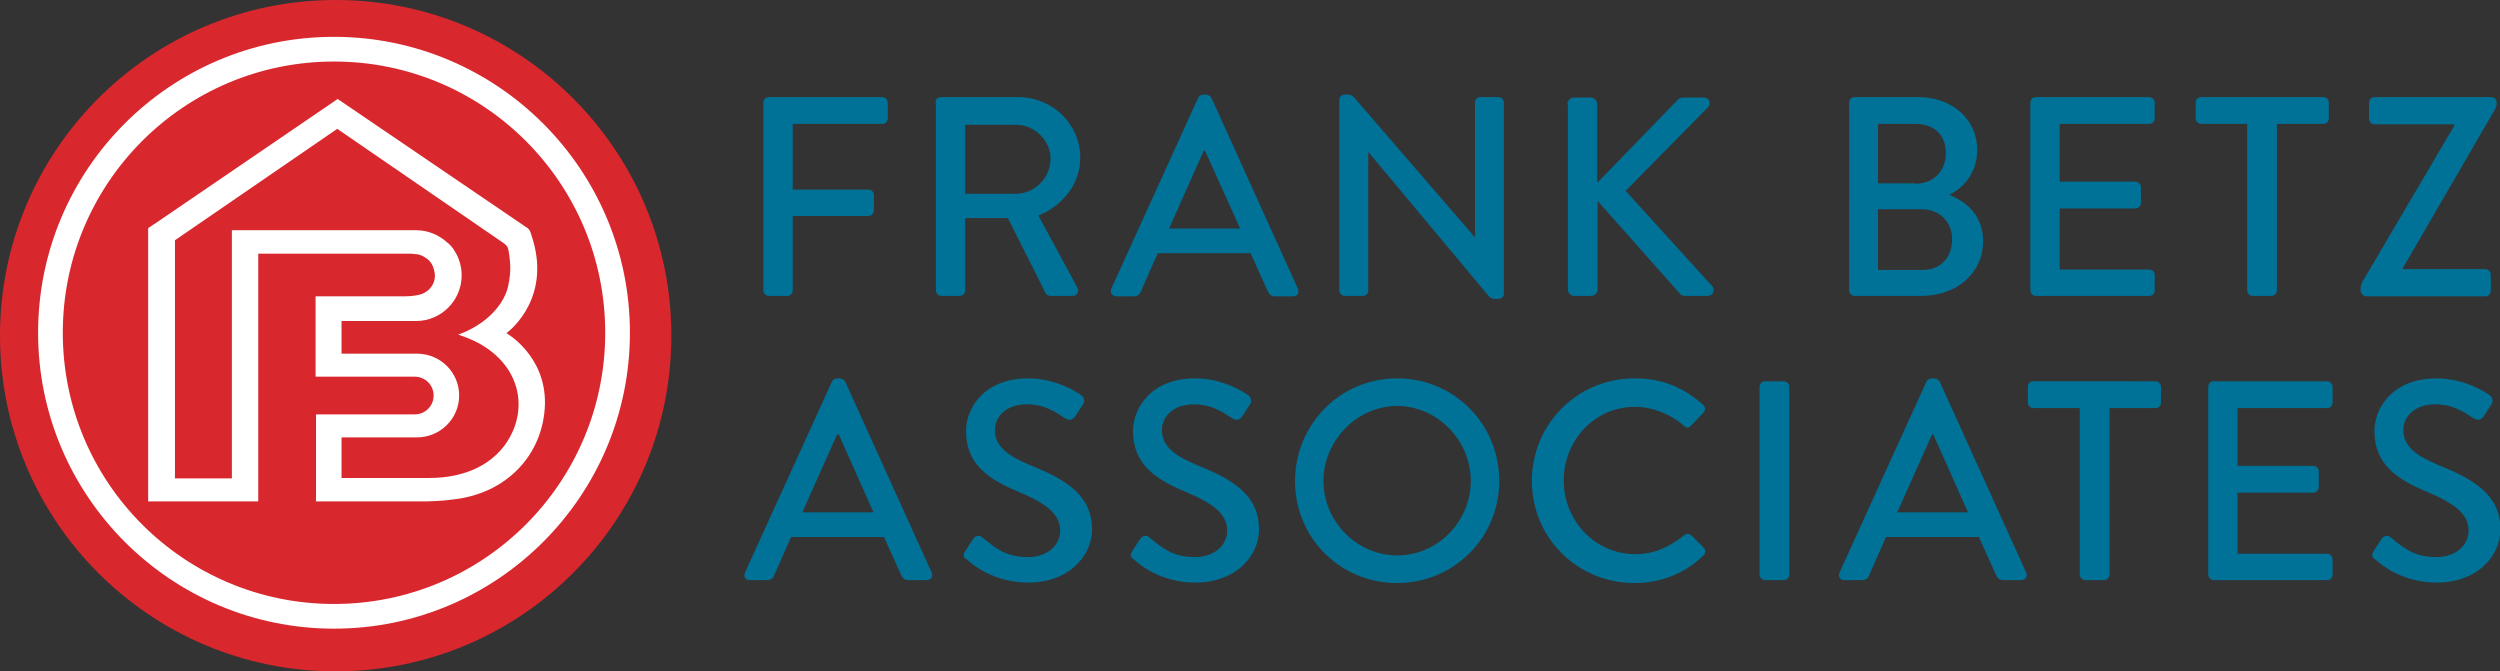
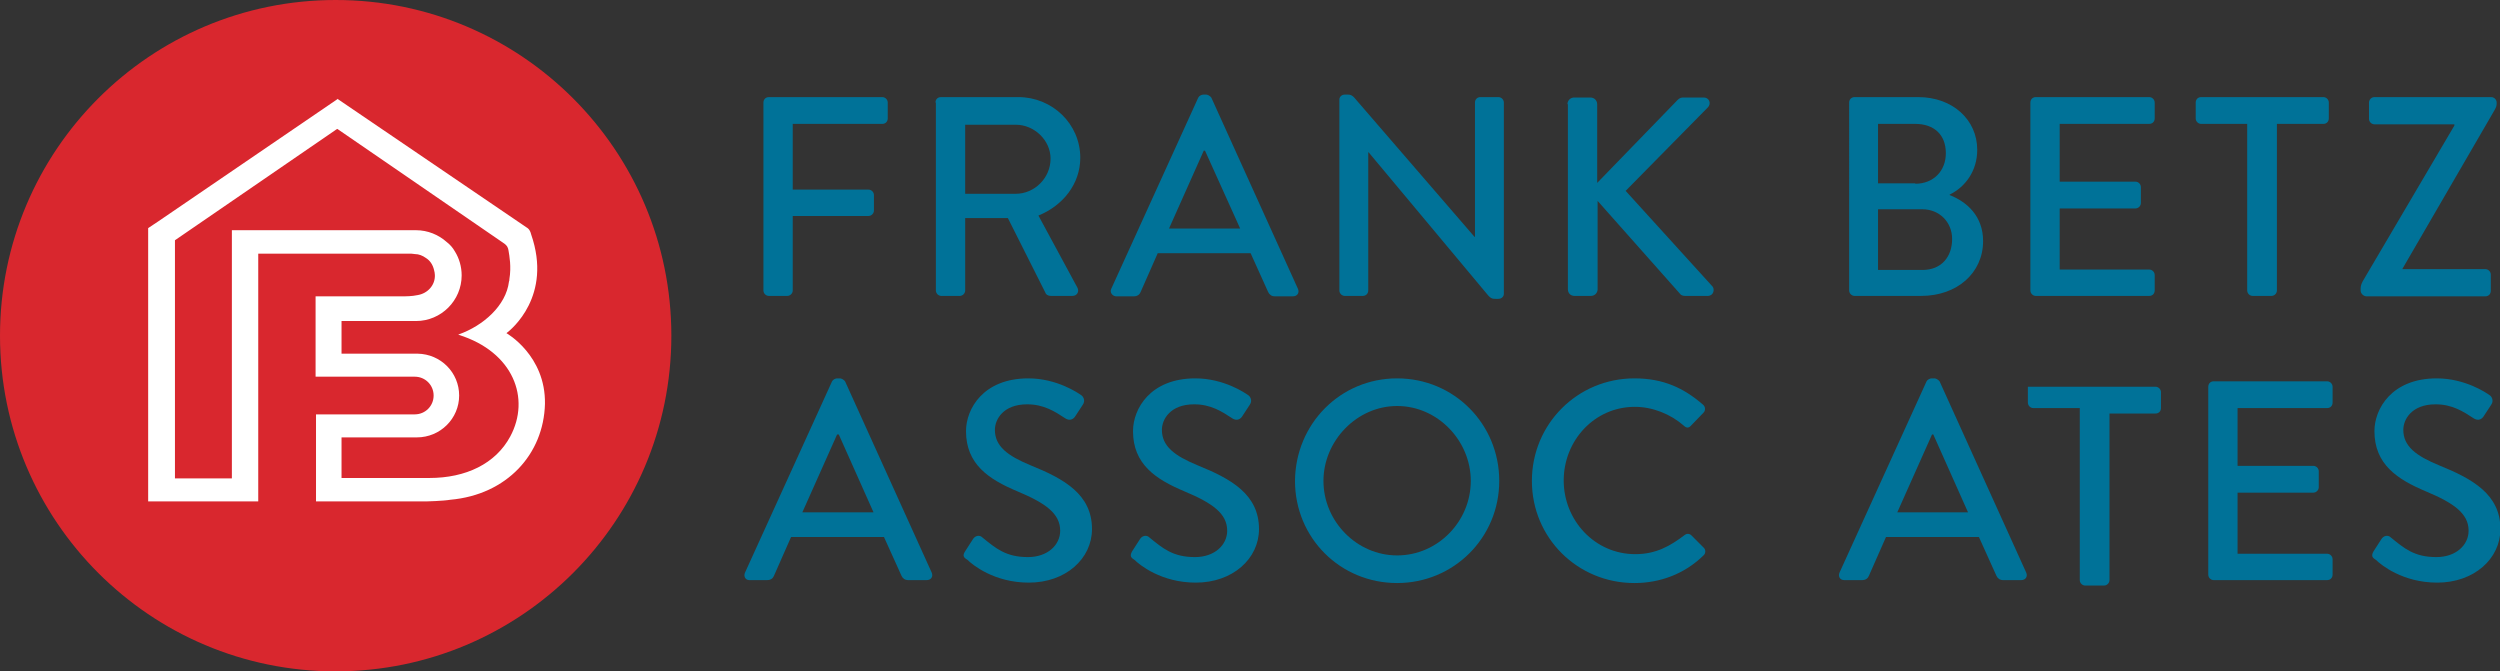
<svg xmlns="http://www.w3.org/2000/svg" version="1.1" id="Layer_1" x="0px" y="0px" viewBox="0 0 597.3 160.4" style="enable-background:new 0 0 597.3 160.4;" xml:space="preserve">
  <rect x="0" y="0" width="597.3" height="160.4" fill="#333333" stroke="none" />
  <style type="text/css">
	.st0{fill:#007298;}
	.st1{fill:#D9272E;}
	.st2{display:none;fill:none;stroke:#FFFFFF;stroke-width:5.531;stroke-miterlimit:10;}
	.st3{fill:#FFFFFF;}
</style>
  <path class="st0" d="M182.4,24.5c0-0.7,0.5-1.3,1.3-1.3h27.1c0.7,0,1.3,0.6,1.3,1.3v3.8c0,0.7-0.5,1.3-1.3,1.3h-21.4v15.7h18.1  c0.7,0,1.3,0.6,1.3,1.3v3.7c0,0.7-0.6,1.3-1.3,1.3h-18.1v17.8c0,0.7-0.6,1.3-1.3,1.3h-4.4c-0.7,0-1.3-0.6-1.3-1.3V24.5z" />
  <path class="st0" d="M223.5,24.5c0-0.7,0.5-1.3,1.3-1.3h18.5c8.1,0,14.8,6.4,14.8,14.5c0,6.2-4.1,11.4-10,13.8l9.3,17.2  c0.5,0.9,0,2-1.2,2h-5.1c-0.7,0-1.2-0.3-1.4-0.9l-8.9-17.7h-10.2v17.3c0,0.7-0.6,1.3-1.3,1.3h-4.4c-0.7,0-1.3-0.6-1.3-1.3V24.5z   M242.7,46.3c4.4,0,8.3-3.7,8.3-8.4c0-4.4-3.9-8.1-8.3-8.1h-12.1v16.5H242.7z" />
  <path class="st0" d="M265.5,69l20.8-45.7c0.2-0.4,0.8-0.7,1.2-0.7h0.7c0.3,0,0.9,0.3,1.2,0.7L310.1,69c0.4,0.9-0.1,1.8-1.2,1.8h-4.3  c-0.8,0-1.3-0.4-1.6-1l-4.2-9.3h-22.2l-4.1,9.3c-0.2,0.5-0.7,1-1.6,1h-4.3C265.7,70.7,265.1,69.8,265.5,69z M296.3,54.6L287.9,36  h-0.3l-8.3,18.6H296.3z" />
  <path class="st0" d="M320,23.8c0-0.7,0.6-1.2,1.3-1.2h0.5c0.7,0,1.2,0,2,1l28.5,33h0.1V24.5c0-0.7,0.5-1.3,1.3-1.3h4.3  c0.7,0,1.3,0.6,1.3,1.3v45.7c0,0.7-0.6,1.2-1.3,1.2h-0.6c-0.7,0-1.2,0-2-1L327,36.4h-0.1v33c0,0.7-0.5,1.3-1.3,1.3h-4.3  c-0.7,0-1.3-0.6-1.3-1.3V23.8z" />
  <path class="st0" d="M374.5,24.9c0-0.9,0.7-1.6,1.6-1.6h3.9c0.9,0,1.6,0.7,1.6,1.6v18.8l19.1-19.7c0.3-0.3,0.7-0.7,1.3-0.7h5.1  c1.2,0,1.9,1.4,0.9,2.4l-19.6,19.9l20.8,22.9c0.5,0.7,0.2,2.2-1.2,2.2h-5.4c-0.7,0-1.1-0.3-1.2-0.5L381.7,48v21.1  c0,0.9-0.7,1.6-1.6,1.6h-3.9c-1,0-1.6-0.7-1.6-1.6V24.9z" />
  <path class="st0" d="M465.8,46.6c4.1,1.6,8,5,8,11c0,7.6-6.2,13.1-14.8,13.1h-15.9c-0.7,0-1.3-0.6-1.3-1.3V24.5  c0-0.7,0.5-1.3,1.3-1.3h15.2c8.2,0,14.1,5.4,14.1,12.6c0,5.1-2.9,8.9-6.6,10.7V46.6z M459.3,64.5c4.6,0,7.1-3.2,7.1-7.4  c0-4.1-3.1-7.1-7.1-7.1h-10.6v14.5H459.3z M457.6,43.9c4.3,0,7.3-3,7.3-7.3c0-4.5-2.9-7-7.3-7h-8.9v14.2H457.6z" />
  <path class="st0" d="M485.1,24.5c0-0.7,0.5-1.3,1.3-1.3h27.1c0.7,0,1.3,0.6,1.3,1.3v3.8c0,0.7-0.5,1.3-1.3,1.3h-21.4v13.8h18.1  c0.7,0,1.3,0.6,1.3,1.3v3.8c0,0.7-0.6,1.3-1.3,1.3h-18.1v14.6h21.4c0.7,0,1.3,0.6,1.3,1.3v3.7c0,0.7-0.5,1.3-1.3,1.3h-27.1  c-0.7,0-1.3-0.6-1.3-1.3V24.5z" />
  <path class="st0" d="M537,29.6h-11.1c-0.7,0-1.3-0.6-1.3-1.3v-3.8c0-0.7,0.5-1.3,1.3-1.3h29.2c0.7,0,1.3,0.6,1.3,1.3v3.8  c0,0.7-0.5,1.3-1.3,1.3H544v39.8c0,0.7-0.6,1.3-1.3,1.3h-4.5c-0.7,0-1.3-0.6-1.3-1.3V29.6z" />
  <path class="st0" d="M564,69.4c0-0.9,0-1.2,0.5-2.2L586.4,30v-0.3h-19.1c-0.7,0-1.3-0.6-1.3-1.3v-3.9c0-0.7,0.6-1.3,1.3-1.3h27.9  c0.7,0,1.3,0.6,1.3,1.3c0,0.7,0,0.9-0.5,1.8l-22,37.9v0.1h19.8c0.7,0,1.3,0.6,1.3,1.3v3.9c0,0.7-0.5,1.3-1.3,1.3h-28.5  C564.6,70.7,564,70.1,564,69.4z" />
  <path class="st0" d="M178,136.8l20.8-45.7c0.2-0.4,0.8-0.7,1.2-0.7h0.7c0.3,0,0.9,0.3,1.2,0.7l20.7,45.7c0.4,0.9-0.1,1.8-1.2,1.8  H217c-0.8,0-1.3-0.4-1.6-1l-4.2-9.3h-22.2l-4.1,9.3c-0.2,0.5-0.7,1-1.6,1h-4.3C178.1,138.6,177.6,137.7,178,136.8z M208.7,122.4  l-8.3-18.6H200l-8.3,18.6H208.7z" />
  <path class="st0" d="M230.6,131.7l1.8-2.8c0.5-0.9,1.6-1.2,2.3-0.5c3.2,2.6,5.6,4.7,10.9,4.7c4.7,0,7.7-2.9,7.7-6.3  c0-4.1-3.5-6.6-10.2-9.4c-6.9-2.9-12.3-6.5-12.3-14.4c0-5.3,4.1-12.6,14.9-12.6c6.8,0,11.9,3.5,12.6,4c0.5,0.3,1.1,1.3,0.4,2.3  l-1.7,2.6c-0.5,0.9-1.4,1.3-2.4,0.7c-2.6-1.7-5.2-3.4-9.2-3.4c-5.7,0-7.7,3.6-7.7,6.1c0,3.9,3,6.2,8.6,8.5  c7.9,3.2,14.6,6.9,14.6,15.2c0,7.1-6.3,12.8-15.1,12.8c-8.3,0-13.5-4.3-14.6-5.4C230.4,133.3,229.8,132.9,230.6,131.7z" />
  <path class="st0" d="M270.5,131.7l1.8-2.8c0.5-0.9,1.6-1.2,2.3-0.5c3.2,2.6,5.6,4.7,10.9,4.7c4.7,0,7.7-2.9,7.7-6.3  c0-4.1-3.5-6.6-10.2-9.4c-6.9-2.9-12.3-6.5-12.3-14.4c0-5.3,4.1-12.6,14.9-12.6c6.8,0,11.9,3.5,12.6,4c0.5,0.3,1.1,1.3,0.4,2.3  l-1.7,2.6c-0.5,0.9-1.4,1.3-2.4,0.7c-2.6-1.7-5.2-3.4-9.2-3.4c-5.7,0-7.7,3.6-7.7,6.1c0,3.9,3,6.2,8.6,8.5  c7.9,3.2,14.6,6.9,14.6,15.2c0,7.1-6.3,12.8-15.1,12.8c-8.3,0-13.5-4.3-14.6-5.4C270.3,133.3,269.8,132.9,270.5,131.7z" />
  <path class="st0" d="M333.8,90.4c13.6,0,24.4,10.9,24.4,24.5c0,13.6-10.9,24.4-24.4,24.4c-13.6,0-24.4-10.8-24.4-24.4  C309.5,101.3,320.2,90.4,333.8,90.4z M333.8,132.7c9.7,0,17.6-8.1,17.6-17.8c0-9.6-7.9-17.9-17.6-17.9c-9.6,0-17.6,8.3-17.6,17.9  C316.2,124.6,324.2,132.7,333.8,132.7z" />
  <path class="st0" d="M390.5,90.4c6.9,0,11.8,2.3,16.4,6.3c0.6,0.5,0.6,1.4,0.1,1.9l-3,3.1c-0.5,0.6-1.1,0.6-1.7,0  c-3.2-2.8-7.5-4.5-11.7-4.5c-9.7,0-17,8.1-17,17.6c0,9.5,7.4,17.6,17.1,17.6c5,0,8.4-2,11.7-4.5c0.6-0.5,1.2-0.4,1.6-0.1l3.1,3.1  c0.5,0.5,0.4,1.4-0.1,1.8c-4.6,4.5-10.5,6.6-16.5,6.6c-13.6,0-24.5-10.8-24.5-24.4C366,101.3,376.9,90.4,390.5,90.4z" />
-   <path class="st0" d="M420.4,92.4c0-0.7,0.6-1.3,1.3-1.3h4.5c0.7,0,1.3,0.6,1.3,1.3v44.9c0,0.7-0.6,1.3-1.3,1.3h-4.5  c-0.7,0-1.3-0.6-1.3-1.3V92.4z" />
  <path class="st0" d="M439.5,136.8l20.8-45.7c0.2-0.4,0.8-0.7,1.2-0.7h0.7c0.3,0,0.9,0.3,1.2,0.7l20.7,45.7c0.4,0.9-0.1,1.8-1.2,1.8  h-4.3c-0.8,0-1.3-0.4-1.6-1l-4.2-9.3h-22.2l-4.1,9.3c-0.2,0.5-0.7,1-1.6,1h-4.3C439.6,138.6,439.1,137.7,439.5,136.8z M470.2,122.4  l-8.3-18.6h-0.3l-8.3,18.6H470.2z" />
-   <path class="st0" d="M496.9,97.5h-11.1c-0.7,0-1.3-0.6-1.3-1.3v-3.8c0-0.7,0.5-1.3,1.3-1.3H515c0.7,0,1.3,0.6,1.3,1.3v3.8  c0,0.7-0.5,1.3-1.3,1.3H504v39.8c0,0.7-0.6,1.3-1.3,1.3h-4.5c-0.7,0-1.3-0.6-1.3-1.3V97.5z" />
+   <path class="st0" d="M496.9,97.5h-11.1c-0.7,0-1.3-0.6-1.3-1.3v-3.8H515c0.7,0,1.3,0.6,1.3,1.3v3.8  c0,0.7-0.5,1.3-1.3,1.3H504v39.8c0,0.7-0.6,1.3-1.3,1.3h-4.5c-0.7,0-1.3-0.6-1.3-1.3V97.5z" />
  <path class="st0" d="M527.6,92.4c0-0.7,0.5-1.3,1.3-1.3h27.1c0.7,0,1.3,0.6,1.3,1.3v3.8c0,0.7-0.5,1.3-1.3,1.3h-21.4v13.8h18.1  c0.7,0,1.3,0.6,1.3,1.3v3.8c0,0.7-0.6,1.3-1.3,1.3h-18.1v14.6h21.4c0.7,0,1.3,0.6,1.3,1.3v3.7c0,0.7-0.5,1.3-1.3,1.3h-27.1  c-0.7,0-1.3-0.6-1.3-1.3V92.4z" />
  <path class="st0" d="M567.1,131.7l1.8-2.8c0.5-0.9,1.6-1.2,2.3-0.5c3.2,2.6,5.6,4.7,10.9,4.7c4.7,0,7.7-2.9,7.7-6.3  c0-4.1-3.5-6.6-10.2-9.4c-6.9-2.9-12.3-6.5-12.3-14.4c0-5.3,4.1-12.6,14.9-12.6c6.8,0,11.9,3.5,12.6,4c0.5,0.3,1.1,1.3,0.4,2.3  l-1.7,2.6c-0.5,0.9-1.4,1.3-2.4,0.7c-2.6-1.7-5.2-3.4-9.2-3.4c-5.7,0-7.7,3.6-7.7,6.1c0,3.9,3,6.2,8.6,8.5  c7.9,3.2,14.6,6.9,14.6,15.2c0,7.1-6.3,12.8-15.1,12.8c-8.3,0-13.5-4.3-14.6-5.4C566.9,133.3,566.4,132.9,567.1,131.7z" />
  <g>
    <g>
      <circle class="st1" cx="80.2" cy="80.2" r="80.2" />
      <circle class="st2" cx="79.8" cy="79.5" r="67.8" />
    </g>
-     <path class="st3" d="M79.8,8.8C40.7,8.8,9.1,40.5,9.1,79.5s31.7,70.7,70.7,70.7s70.7-31.7,70.7-70.7S118.8,8.8,79.8,8.8z    M79.8,144.3c-35.8,0-64.8-29-64.8-64.8s29-64.8,64.8-64.8s64.8,29,64.8,64.8S115.6,144.3,79.8,144.3z" />
    <path class="st3" d="M99.8,70.5c-1.3,0.3-3.1,0.3-3.1,0.3H75.4c0,0,0,19.2,0,19.2H98l1.1,0c2.5,0,4.5,2,4.5,4.5   c0,2.5-2,4.5-4.5,4.5l-1.9,0c-6.5,0-13.1,0-19.6,0c-0.7,0-1.4,0-2.1,0c0,0,0,20.8,0,20.8c9.5,0,16.8,0,26.3,0c0,0,4.1-0.1,5.8-0.4   c13.5-1.2,22.3-10.9,22.6-22.9c0.2-11.6-9.2-16.9-9.2-16.9c1.2-0.9,11-8.9,5.9-23.6c-0.3-1.3-1-1.6-1-1.6L80.6,23.6l0,0.1   L37.8,52.9c-0.8,0.5-1.6,1.1-2.4,1.6c0,0,0,0.1,0,0.1h0v59.1h0v6.1h26.3h0V60.6l35.8,0h0c0.6,0,1.1,0,1.6,0.1c1,0,1.9,0.4,2.6,0.9   c1,0.6,1.7,1.6,2,2.9c0.1,0.4,0.2,0.8,0.2,1.2C104,68.1,102.2,70.1,99.8,70.5L99.8,70.5z M121.9,104.3c-3.5,6.5-10.6,9.9-19.3,9.9   h-0.1H81.6c0-3.2,0-6.4,0-9.7c0.7,0,1.3,0,2,0c4.9,0,9.8,0,14.8,0l1.2,0l0,0c5.6,0,10.1-4.5,10.1-10c0-5.5-4.4-9.9-9.9-10l-1.2,0   l-17,0c0-2.6,0-5.1,0-7.8h16.8l1,0c6,0,10.9-4.9,10.9-10.9c0-2.1-0.6-4.1-1.6-5.7c-0.5-0.9-1.2-1.7-2-2.3c-1.9-1.7-4.5-2.8-7.3-2.8   h-1.8h0H55.9v0h-0.5v59.3H41.8c0,0,0-0.1,0-0.1V57.4l38.6-26.5c0.1,0,0.1-0.1,0.2-0.1L120.2,58c1.1,0.7,1.2,1.3,1.3,1.9   c0.2,1.2,0.7,3.8,0.2,6.8c0,0.2,0,0.4-0.1,0.6c-0.7,5.7-6.1,10.5-12,12.6c-0.2,0.1,0,0.1,0,0.1C122.7,84.1,126.8,95.2,121.9,104.3z   " />
  </g>
</svg>